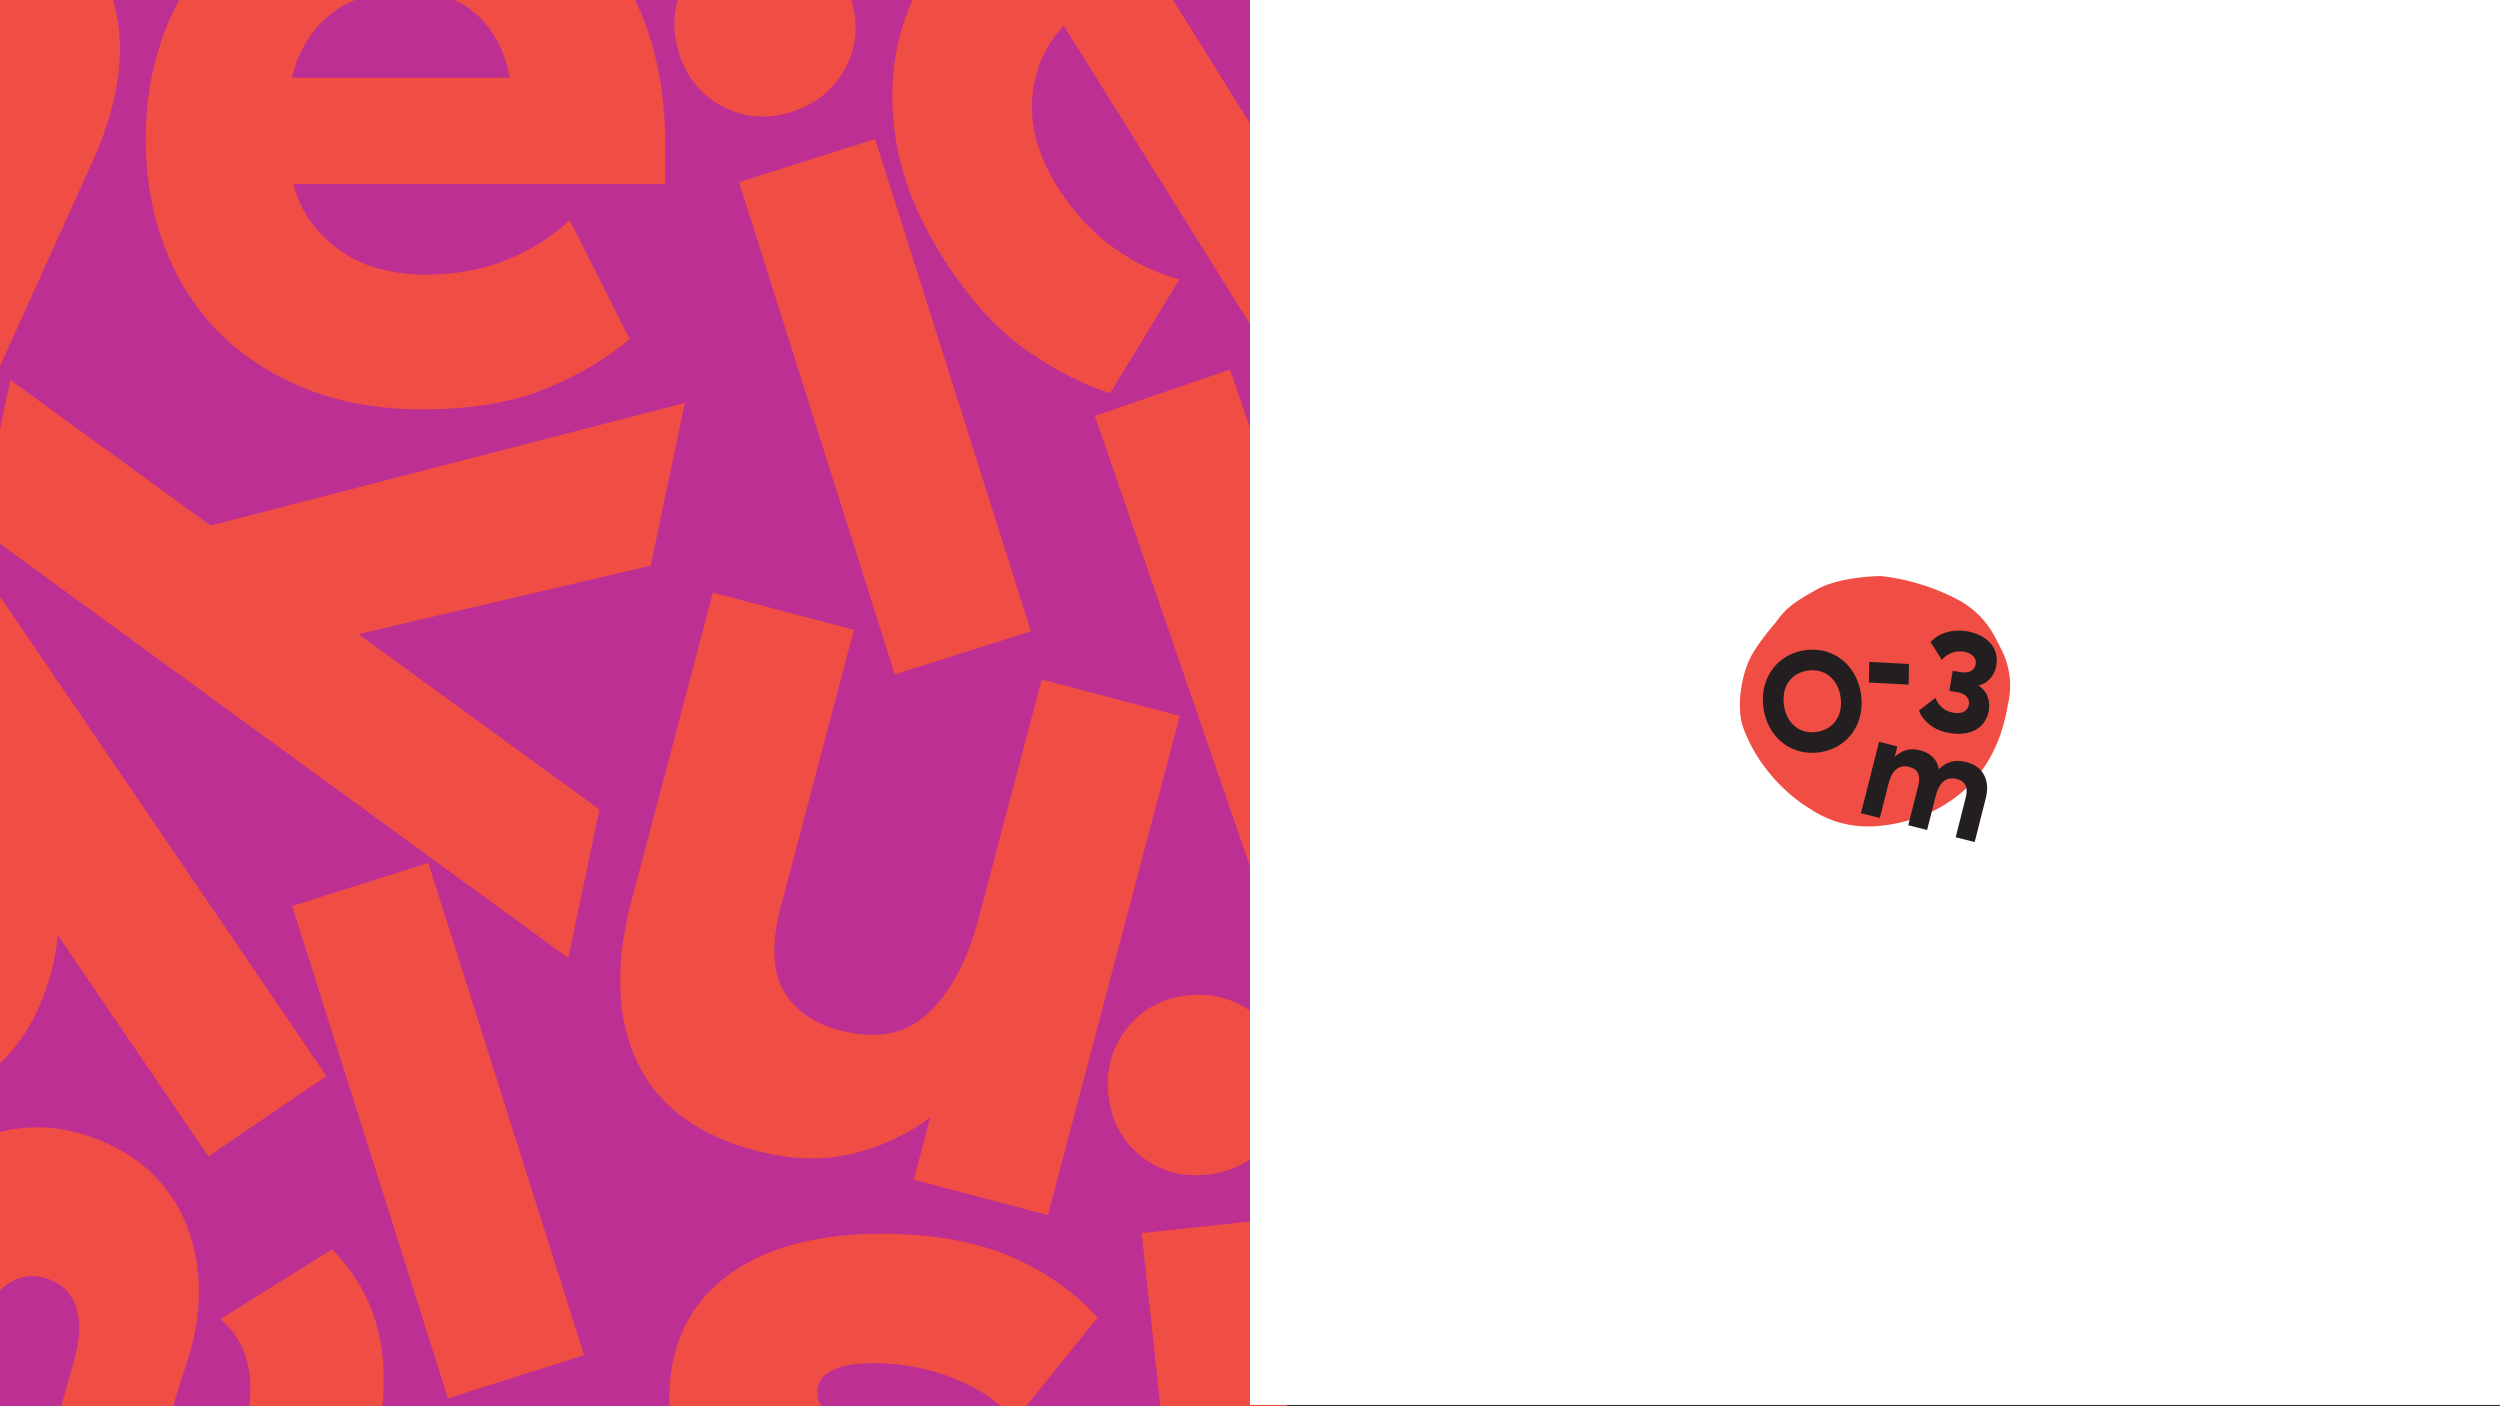
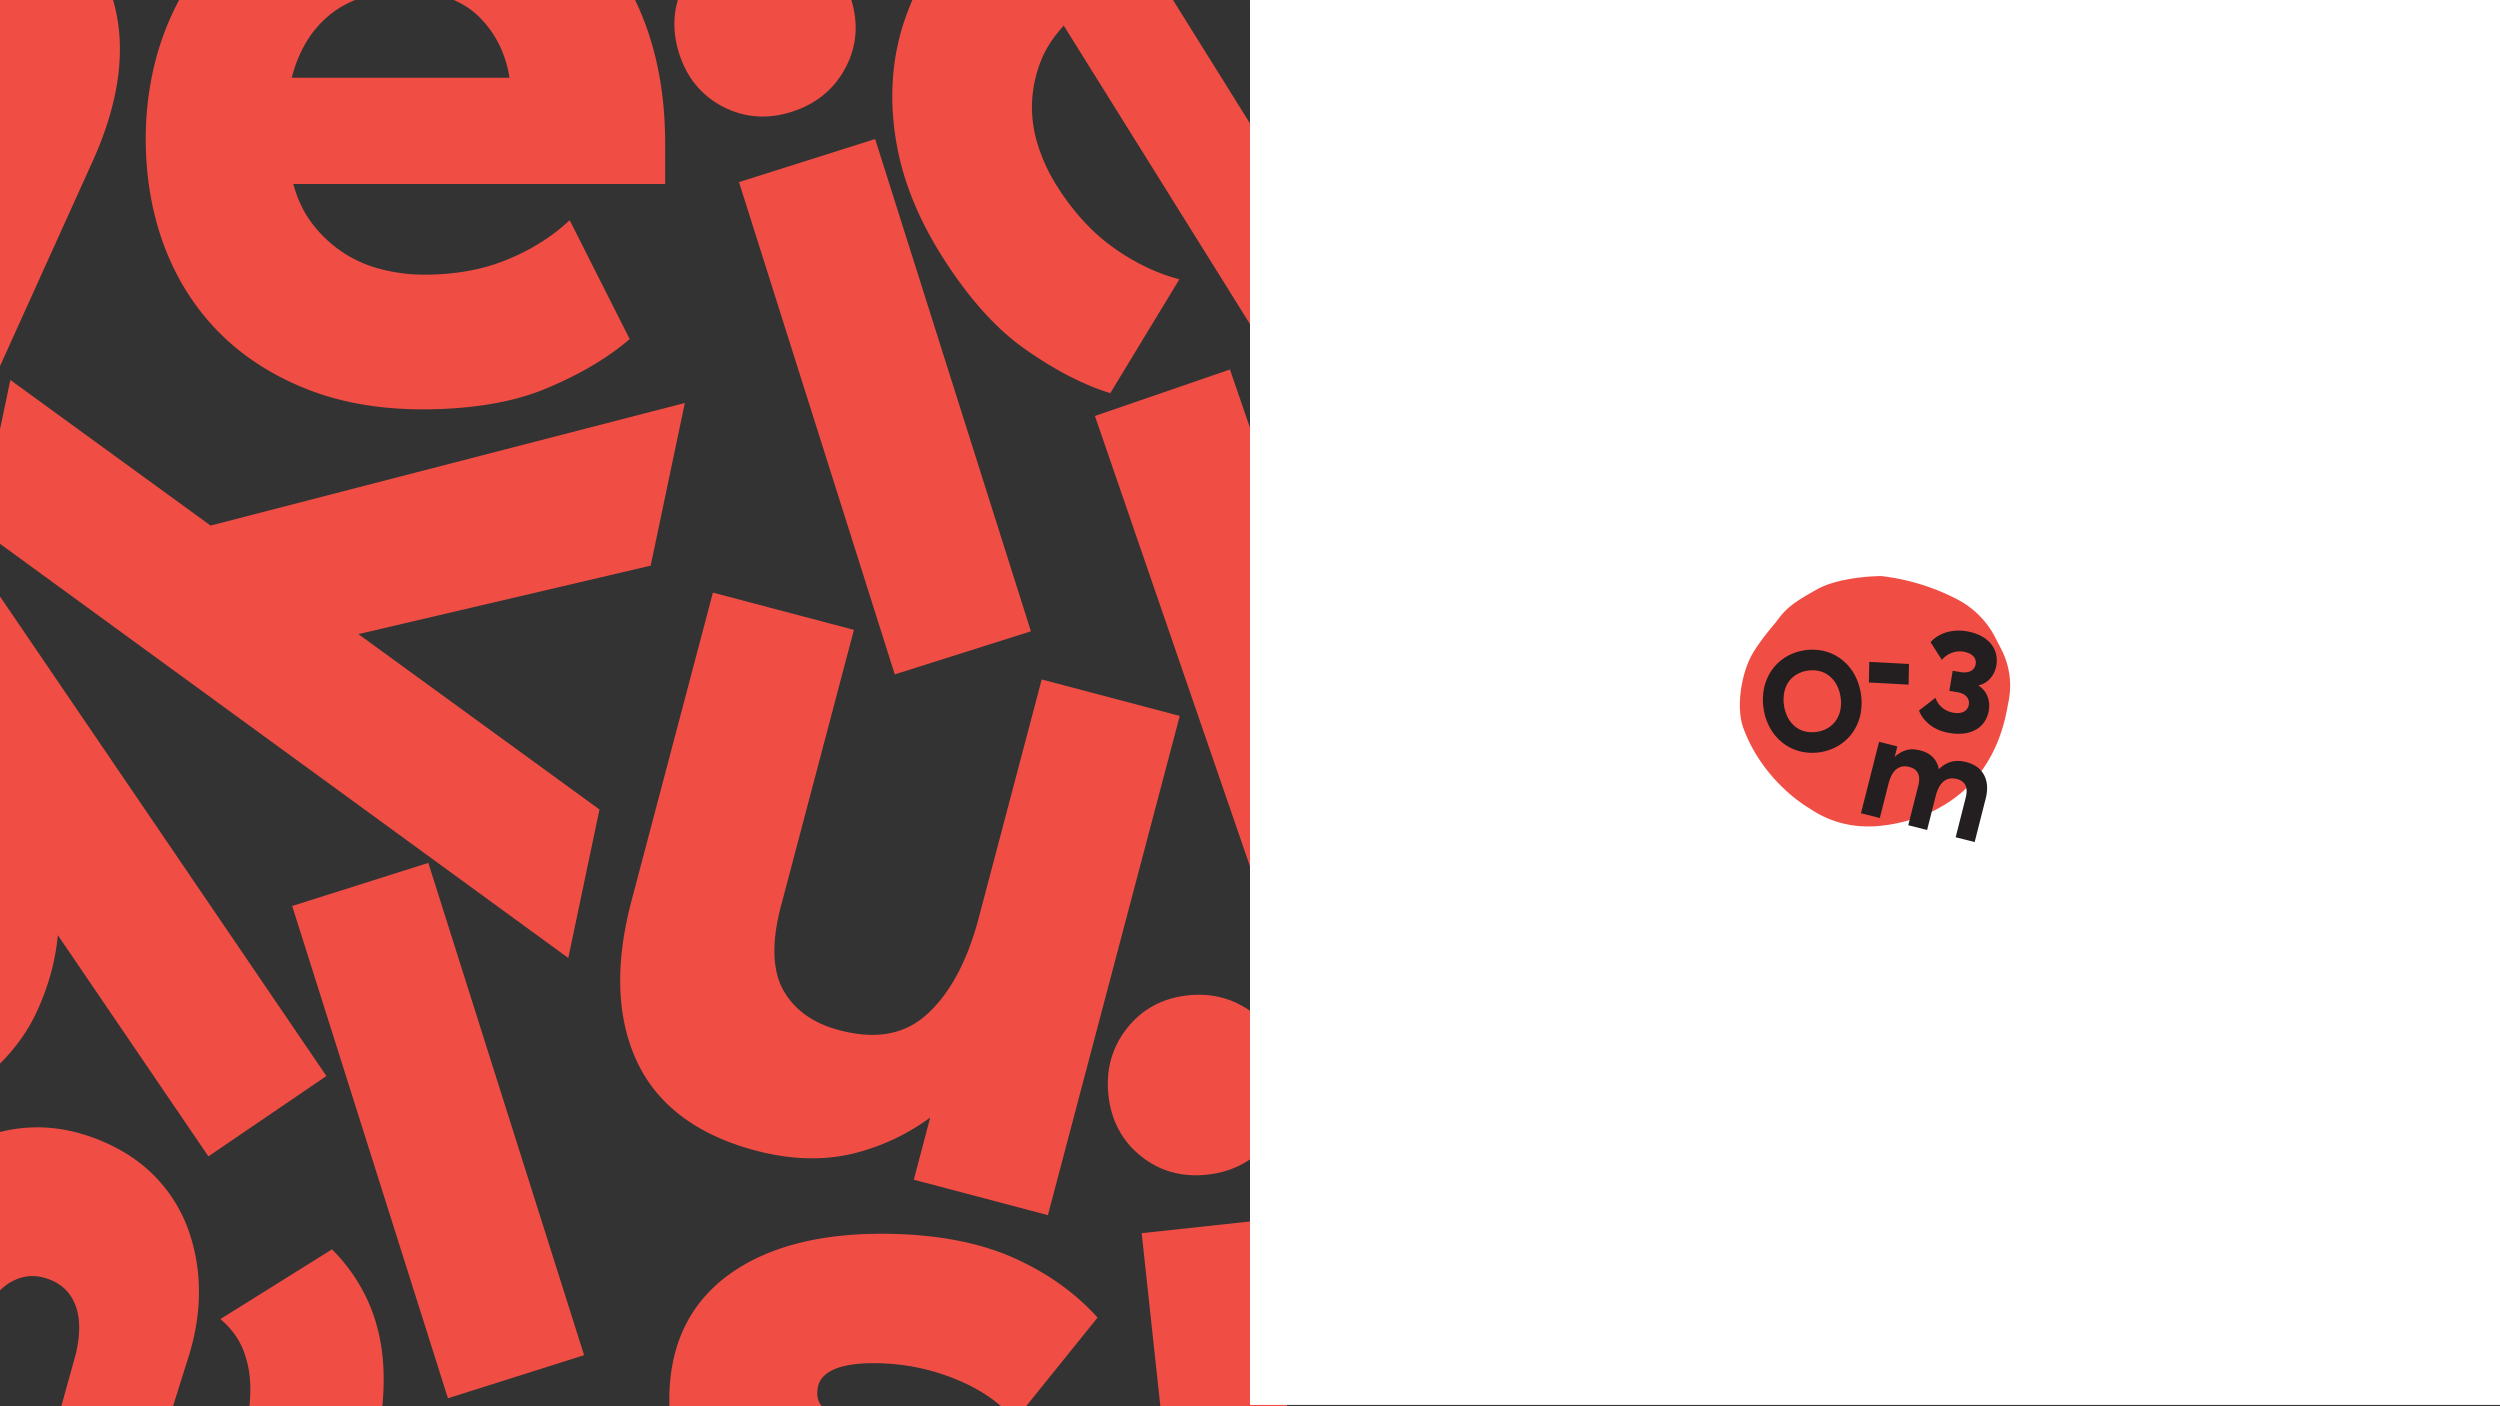
<svg xmlns="http://www.w3.org/2000/svg" width="33.333in" height="18.75in" viewBox="0 0 2400 1350">
  <rect x="0" y="0" width="2400" height="1350" fill="#333333" stroke="none" />
  <defs>
    <clipPath id="a">
      <rect width="1235.502" height="1350" fill="#bd2f92" />
    </clipPath>
    <clipPath id="b">
      <rect y="1696.741" width="2400" height="1350" fill="none" />
    </clipPath>
  </defs>
  <g>
-     <rect width="1235.502" height="1350" fill="#bd2f92" />
    <g clip-path="url(#a)">
      <g>
        <path d="M573.077-54.117c-21.1-22.745-47.164-40.617-77.491-53.167-30.3-12.5-64.611-18.837-101.979-18.837-38.734,0-74.218,6.664-105.441,19.826C256.9-93.109,230.007-74.578,208.274-51.2,186.588-27.862,169.587-.03,157.7,31.545,145.9,63.073,139.92,97.357,139.92,133.43c0,36.732,5.98,71.322,17.776,102.827,11.891,31.6,29.433,59.312,52.109,82.364,22.745,23.052,50.93,41.4,83.8,54.534,32.824,13.139,70.4,19.8,111.681,19.8,47.116,0,87-6.663,118.579-19.826,31.434-13.091,57.712-28.4,78.079-45.467l2.567-2.143L546.916,211.439l-4.1,3.626c-16.412,14.552-36.167,26.419-58.678,35.272-22.463,8.854-48.34,13.351-76.9,13.351a166.3,166.3,0,0,1-41.347-5.251A119.566,119.566,0,0,1,328.713,242a121.609,121.609,0,0,1-29.692-28.3c-7.652-10.219-13.445-22.44-17.5-37.086H638.535v-39.3c0-39.251-5.651-75.631-16.835-108.078C610.515-3.374,594.151-31.417,573.077-54.117Zm-256.7,68.5C335-.831,359.677-8.531,389.7-8.531c29.9,0,53.5,8.289,70.122,24.607,15.7,15.4,25.547,35.083,29.314,58.559H280.066C286.66,48.946,298.856,28.7,316.375,14.38Z" fill="#f04e45" />
        <path d="M1371.3,149.817c8.13-29.939,9.494-61.514,4.089-93.888-5.433-32.329-18.219-64.788-38-96.491-20.5-32.863-44.94-59.441-72.633-78.963-27.74-19.549-57.7-264.627-89.037-270.689-31.275-6.048-63.888-5.738-96.971.887C1045.756-382.646,1013.5-137.5,982.9-118.406c-31.164,19.443-57.345,42.827-77.829,69.513-20.516,26.814-34.743,56.367-42.3,87.807-7.516,31.5-8.16,65.121-1.907,99.964,6.227,34.8,20.465,70.214,42.315,105.233,24.94,39.974,51.707,70.287,79.588,90.11,27.746,19.74,54.641,33.932,79.906,42.176l3.176,1.043,66.3-109.251-5.245-1.556c-21.032-6.221-41.558-16.7-60.985-31.112-19.4-14.371-36.916-33.946-52.034-58.178a166.312,166.312,0,0,1-17.432-37.859,119.568,119.568,0,0,1-5.735-40.243,121.6,121.6,0,0,1,8.294-40.174c4.619-11.9,11.921-23.284,22.2-34.473l188.977,302.892,33.342-20.8c33.3-20.778,61.175-44.829,82.782-71.492C1348.067,208.44,1363.2,179.711,1371.3,149.817ZM1177.305-31.715c22.765,7.749,42.359,24.61,58.25,50.08,15.83,25.371,21.286,49.776,16.242,72.517-4.752,21.477-16.243,40.247-34.165,55.869L1106.966-30.625C1132.251-38.629,1155.887-39,1177.305-31.715Z" fill="#f04e45" />
        <path d="M1706.972,1058.95c18.843,30.981,42.223,54.242,69.494,69.128a209.414,209.414,0,0,0,73.1,24l-52.748,32.081,69.194,113.765,423.493-257.575L2218.283,923.24,2015.7,1046.455c-36.292,22.073-69.7,32.855-99.305,32.068-29.237-.766-52.684-16.3-71.662-47.5-13.484-22.17-17.516-44.024-11.985-64.971,5.6-21.016,23.894-41.1,54.412-59.662L2121.388,763.93l-72.754-119.619L1786.925,803.487c-53.33,32.436-87.954,70.94-102.895,114.477C1669.017,961.793,1676.725,1009.22,1706.972,1058.95Z" fill="#f04e45" />
        <path d="M10.72-101.043C-22.318-115.987-54.746-122-85.66-118.9a209.389,209.389,0,0,0-73.893,21.44l25.445-288.324-121.32-54.877L-459.712,243.033l124.882,56.488,97.721-216.038c17.506-38.7,39-66.452,63.889-82.51C-148.65-14.894-120.529-15.3-87.255-.252c23.641,10.7,39.3,26.462,46.556,46.878,7.237,20.51,3.467,47.414-11.254,79.958L-164.939,376.368l127.563,57.7L88.866,154.98c25.726-56.874,32.583-108.2,20.351-152.573C96.879-42.249,63.754-77.054,10.72-101.043Z" fill="#f04e45" />
        <path d="M725.684,1104.589c35.059,9.26,68.035,9.811,98.007,1.63a209.365,209.365,0,0,0,69.316-33.394l-15.766,59.691,128.739,34,126.584-479.236-132.518-35L939.492,881.53c-10.848,41.069-27.444,72-49.326,91.96-21.6,19.721-49.263,24.786-84.572,15.459-25.087-6.626-43.147-19.579-53.683-38.509-10.537-19.028-11.279-46.183-2.157-80.718l70.011-265.06L684.4,568.907,606.176,865.065c-15.941,60.35-14.2,112.1,5.225,153.835C630.97,1060.892,669.407,1089.724,725.684,1104.589Z" fill="#f04e45" />
-         <path d="M2006.808,326.018a166.839,166.839,0,0,0-57.918-2.93,462.171,462.171,0,0,0-62.23,11.919q-31.778,8.32-53.552,13.74c-14.373,3.584-26.25,5.737-35.274,6.435-8.687.686-15.343.067-19.776-1.847a18.411,18.411,0,0,1-9.46-9.117c-3.308-6.612-13.371-26.722,38.639-52.747a206.63,206.63,0,0,1,71.747-20.948c24.819-2.545,46.6-.278,64.742,6.676l4.687,1.789,24.294-124.454-3.443-1.2c-29.446-10.279-61.828-14.217-96.292-11.741-34.392,2.517-72.308,14.038-112.694,34.248-58.076,29.062-98.058,64.6-118.863,105.637-21,41.474-20.191,85.406,2.422,130.594,12.212,24.405,27.3,42.764,44.813,54.564a145.672,145.672,0,0,0,55.839,23.084,190.32,190.32,0,0,0,60.192,1.108,505,505,0,0,0,57.522-11.222q30.024-7.4,50.952-12.411c13.656-3.279,25.029-5.389,33.831-6.266,8.224-.772,14.668-.1,19.155,2.026a21.71,21.71,0,0,1,10.26,10.453c5.343,10.676,4.166,20.375-3.6,29.633-8.463,10.134-20.7,19.256-36.341,27.086-30.112,15.068-59.373,23.417-87.014,24.848-27.5,1.441-52.874-2.848-75.443-12.7l-4.834-2.084-25.135,129.087,2.969,1.41c32.027,15.069,68.8,20.1,109.33,14.907,40.244-5.13,81.971-18.4,124.023-39.444,58.58-29.314,99.868-64.351,122.674-104.12,23.154-40.339,21.939-86.7-3.624-137.787-11.548-23.079-25.444-41.007-41.317-53.312A134.5,134.5,0,0,0,2006.808,326.018Z" fill="#f04e45" />
        <path d="M1003.781,1432.418a166.808,166.808,0,0,0-49.849-29.631,461.811,461.811,0,0,0-60.6-18.515q-31.985-7.48-53.771-12.855c-14.384-3.54-25.892-7.183-34.2-10.778-8-3.448-13.6-7.1-16.626-10.868a18.408,18.408,0,0,1-4.109-12.477c.161-7.392.652-29.873,58.8-28.605a206.6,206.6,0,0,1,73.227,14.974c23.135,9.337,41.335,21.51,54.134,36.132l3.31,3.769,79.591-98.712-2.485-2.669c-21.241-22.837-48.038-41.439-79.67-55.341-31.588-13.831-70.5-21.345-115.648-22.33-64.925-1.415-116.876,11.347-154.433,37.919-37.939,26.869-57.73,66.1-58.832,116.617-.6,27.284,4.173,50.563,14.153,69.175a145.67,145.67,0,0,0,38.6,46.485,190.358,190.358,0,0,0,52.71,29.083,504.846,504.846,0,0,0,56.108,16.932q30.006,7.473,50.852,12.814c13.607,3.476,24.649,6.921,32.844,10.255,7.632,3.157,13.016,6.761,15.992,10.736a21.7,21.7,0,0,1,4.192,14.033c-.26,11.936-5.828,19.964-17.02,24.524-12.215,5.008-27.294,7.365-44.784,6.984-33.663-.735-63.437-7.013-88.548-18.653-25-11.568-45.428-27.2-60.788-46.452l-3.3-4.1-82.5,102.418,1.969,2.633c21.286,28.279,51.456,49.9,89.722,64.229,37.984,14.253,81.08,22,128.091,23.024,65.489,1.428,118.36-10.278,157.1-34.8,39.309-24.862,59.881-66.43,61.126-123.54.563-25.8-3.354-48.142-11.645-66.434A134.5,134.5,0,0,0,1003.781,1432.418Z" fill="#f04e45" />
        <path d="M1271.136,1317.039c.246,31.056,7.463,61.845,21.4,91.529,13.933,29.65,35,57.458,62.6,82.653,28.606,26.116,59.3,45.12,91.236,56.451,31.984,11.345,64.337,15.79,96.152,13.176,31.8-2.63,63.135-11.706,93.14-27,30.019-15.348,57.551-36.635,81.841-63.24,24.734-27.092,43.639-56.67,56.183-87.941a233.449,233.449,0,0,0,17.052-95.96c-1.239-32.345-9.686-64.895-25.12-96.776-15.364-31.819-38.625-62.078-69.125-89.924-34.8-31.768-68.747-53.741-100.922-65.293-32.009-11.528-61.734-17.943-88.319-19.066l-3.34-.149-34.4,123.068,5.47.084c21.95.335,44.54,4.891,67.117,13.513,22.557,8.608,44.7,22.735,65.794,41.992a166.234,166.234,0,0,1,27,31.756,119.819,119.819,0,0,1,16.376,37.206,122.065,122.065,0,0,1,2.845,40.921c-1.223,12.689-5.185,25.619-12.067,39.2l-263.655-240.71-26.5,29.023c-26.449,28.971-46.8,59.647-60.456,91.151C1277.7,1254.389,1270.88,1286.133,1271.136,1317.039Zm303.2,102.476c-22.19,14.525-44.851,21.257-67.424,20.034-24.01-1.324-47.425-12.276-69.6-32.518-22.084-20.162-33.92-42.192-35.212-65.466-1.218-22,4.8-43.153,17.852-63Z" fill="#f04e45" />
        <g>
          <rect x="781.009" y="142.591" width="137.086" height="495.673" transform="translate(-78.202 274.473) rotate(-17.558)" fill="#f04e45" />
          <path d="M707.751-57.717c-23.3,7.373-40.485,21.677-51.022,42.546-10.551,20.823-12.151,43.162-4.785,66.441s21.5,40.468,42.014,51.141c20.511,10.65,42.721,12.315,66.023,4.942,23.281-7.367,40.633-21.526,51.6-42.135C822.564,44.6,824.387,22.342,817.014-.96s-21.72-40.62-42.62-51.492C753.426-63.3,731.008-65.076,707.751-57.717Z" fill="#f04e45" />
        </g>
        <g>
          <rect x="1122.218" y="1175.032" width="137.087" height="495.674" transform="translate(-145.814 135.998) rotate(-6.16)" fill="#f04e45" />
          <path d="M1140.32,955.54c-24.3,2.623-43.97,13.249-58.422,31.624-14.459,18.328-20.441,39.909-17.821,64.186s13.076,43.917,31.079,58.434c18,14.493,39.444,20.515,63.744,17.893,24.277-2.621,44.084-13.072,58.906-31.107,14.844-18.038,21.029-39.5,18.407-63.8s-13.263-44.111-31.6-58.9C1186.2,959.091,1164.573,952.923,1140.32,955.54Z" fill="#f04e45" />
        </g>
        <rect x="352.071" y="837.506" width="137.087" height="495.672" transform="translate(-307.827 177.456) rotate(-17.558)" fill="#f04e45" />
        <path d="M340.749,1449.245c20.484-49.574,29.625-96.114,27.195-138.39-2.486-42.633-18.259-79.314-46.844-109.036l-2.373-2.458-107.044,66.877,3.932,3.739a72.891,72.891,0,0,1,18.53,27.605,101.385,101.385,0,0,1,6.147,32.909,156.256,156.256,0,0,1-3.367,35.525,208.9,208.9,0,0,1-11.165,35.717c-10.79,26.114-22.774,43.709-35.614,52.34-12.509,8.385-24.383,10.052-36.285,5.134l-7.2-2.976c-2.938-1.214-11.839-4.892-5.914-25.7l40.2-127.872c6.957-22.143,10.33-43.933,10.015-64.751a175.8,175.8,0,0,0-10.745-58.96,142.8,142.8,0,0,0-31.219-49.307c-13.9-14.4-31.52-26.068-52.347-34.673-21.5-8.884-42.869-13.153-63.549-12.679a144.248,144.248,0,0,0-58.846,13.672,162.071,162.071,0,0,0-50.034,37.236c-14.883,16.041-27.155,35.632-36.489,58.221-14.881,36.016-19.789,69.045-14.566,98.208,4.283,23.732,11.363,44.643,21.123,62.331l-53.251-22L-211.3,1456.605,70.909,1573.21c63.893,26.4,118.547,29.161,162.411,8.152C277.04,1560.4,313.189,1515.945,340.749,1449.245ZM41.4,1412.738l-13.623-5.629A92.8,92.8,0,0,1-3.421,1386.17a90.111,90.111,0,0,1-19.774-31.381,107.666,107.666,0,0,1-6.4-39.688c.2-14.414,3.471-29.368,9.685-44.405,8.263-20,18.68-33.555,30.907-40.272,12.1-6.593,24.455-7.145,37.751-1.65,11.577,4.784,19.392,12.878,23.866,24.74,4.521,12.058,4.553,27.765.117,46.518Z" fill="#f04e45" />
        <path d="M1562.486,488.045a209.163,209.163,0,0,0-84.236-24.64,219.285,219.285,0,0,0-87.388,11.705c-36.8,12.671-65.964,31.4-86.666,55.686-17.682,20.755-31.052,43.187-39.845,66.834l-83.629-242.921-129.6,44.615,224.8,652.978,129.6-44.615-19.491-56.618a199.1,199.1,0,0,0,74.026,27.533c31.093,5.035,64.248,1.59,98.556-10.221a222.277,222.277,0,0,0,76.52-44.722,212.509,212.509,0,0,0,52.145-71.542c12.441-27.665,19.1-59.095,19.779-93.369.721-34.291-5.735-71.415-19.147-110.376-13.422-38.984-31.187-72.215-52.862-98.795C1613.427,523.027,1589.015,502.32,1562.486,488.045Zm-7.875,206.215c6.148,17.855,8.836,35.432,8,52.255a117.978,117.978,0,0,1-11.446,46.249,113.777,113.777,0,0,1-28.637,36.678,132.111,132.111,0,0,1-43.522,24.471c-33.218,11.436-64.987,10.3-94.415-3.355-29.435-13.6-50.781-39.148-63.443-75.927-12.869-37.382-11.826-70.81,3.077-99.35,14.91-28.59,39.321-48.9,72.517-60.327a132.682,132.682,0,0,1,49.363-7.5,114.086,114.086,0,0,1,45.146,11.278,118.405,118.405,0,0,1,37.489,29.4C1539.764,660.9,1548.472,676.427,1554.611,694.26Z" fill="#f04e45" />
        <path d="M-203.335,1081.837a209.15,209.15,0,0,0,87.752,1.625,219.3,219.3,0,0,0,81.235-34.272c32.175-21.9,55.386-47.64,68.973-76.514,11.6-24.674,18.6-49.832,20.87-74.959L200.055,1110.1l113.307-77.122L-75.218,462.085l-113.307,77.123,33.692,49.5a199.132,199.132,0,0,0-78.661-7.1c-31.322,3.319-62.4,15.36-92.4,35.778a222.235,222.235,0,0,0-62.068,63.267,212.517,212.517,0,0,0-31.5,82.736c-4.727,29.963-2.89,62.038,5.469,95.285,8.32,33.273,24.31,67.393,47.5,101.457,23.2,34.083,49.078,61.472,76.98,81.417C-261.681,1061.48-232.684,1075.041-203.335,1081.837Zm-46.624-201.028C-260.586,865.2-267.8,848.946-271.42,832.5a117.941,117.941,0,0,1-1.119-47.632,113.779,113.779,0,0,1,17.985-42.918A132.139,132.139,0,0,1-219,706.894c29.042-19.767,59.994-27.02,91.975-21.587,31.975,5.381,59.288,24.416,81.174,56.572,22.246,32.682,30.031,65.209,23.155,96.663-6.867,31.506-25.079,57.517-54.1,77.271a132.663,132.663,0,0,1-45.652,20.222,114.11,114.11,0,0,1-46.524.99,118.446,118.446,0,0,1-43.9-18.512C-226.862,909.094-239.347,896.4-249.959,880.809Z" fill="#f04e45" />
        <polygon points="344.041 608.742 624.643 543.01 657.435 386.842 202.148 504.531 9.927 364.776 -20.029 507.44 545.553 919.66 575.49 777.088 344.041 608.742" fill="#f04e45" />
        <polygon points="1568.094 113.379 1545.852 -406.032 1396.498 -462.22 1443.493 237.75 1276.102 406.452 1412.541 457.781 1906.068 -38.445 1769.717 -89.74 1568.094 113.379" fill="#f04e45" />
      </g>
    </g>
  </g>
  <rect x="1200" width="1200" height="1348.729" fill="#fff" />
  <g>
    <path d="M1736.981,775.96s-43.9-24.538-63.281-76.817c-7.168-19.333-2.276-50.073,6.888-68.186,6.956-13.746,24-33.289,24-33.289,10.084-13.989,16.717-18.983,39.6-31.816s61.728-12.833,61.728-12.833a209.715,209.715,0,0,1,73.249,22.455,85.043,85.043,0,0,1,36.292,36.537l5.885,11.457a76.031,76.031,0,0,1,6.362,52.205h0C1908.549,795.16,1795.165,793.34,1795.165,793.34a98.439,98.439,0,0,1-58.184-17.38" fill="#f04e45" />
    <path d="M1859.423,611.215a33.594,33.594,0,0,1,8.028-3.833,42.046,42.046,0,0,1,9.641-1.9,43.9,43.9,0,0,1,10.886.532,45.18,45.18,0,0,1,13.61,4.357,31.014,31.014,0,0,1,9.452,7.383,24.664,24.664,0,0,1,5.049,9.658,26.324,26.324,0,0,1,.426,11.168,25.713,25.713,0,0,1-2.528,7.814,24.922,24.922,0,0,1-4.123,5.756,19.936,19.936,0,0,1-5.163,3.859,21.494,21.494,0,0,1-5.5,2.016,24.6,24.6,0,0,1,4.6,3.789,19.414,19.414,0,0,1,3.562,5.267,24.949,24.949,0,0,1,2.019,6.8,25.97,25.97,0,0,1-.159,8.231,27.333,27.333,0,0,1-4.086,10.667,23.877,23.877,0,0,1-7.926,7.5,30.653,30.653,0,0,1-11.318,3.777,46.4,46.4,0,0,1-14.278-.38q-11.582-1.938-19.1-8t-10.276-13.557l15.826-12.267a21.023,21.023,0,0,0,6.884,9.836,22.453,22.453,0,0,0,10.077,4.484q6.279,1.052,10.273-.95a9.452,9.452,0,0,0,2.573-14.519q-2.965-3.246-9.107-4.272l-7.391-1.242,3.225-19.251,7.392,1.237q6.136,1.027,10-1.05a8.651,8.651,0,0,0,4.612-6.541,8.452,8.452,0,0,0-2.424-7.794q-3.2-3.185-9.336-4.217a21.617,21.617,0,0,0-10.864,1.069,23.064,23.064,0,0,0-9.826,6.859l-10.772-17.037a29.357,29.357,0,0,1,6.043-5.241" fill="#231f20" />
    <path d="M1861.3,738.5a26.383,26.383,0,0,1,11.1-6.961q6.528-2.131,15.166.055,12.064,3.054,17.077,12.357t1.606,22.736l-10.575,41.686-18.238-4.628,9.635-37.982q3.758-14.814-8.585-17.942a15.394,15.394,0,0,0-7.372-.261,12.78,12.78,0,0,0-5.723,3,19.317,19.317,0,0,0-4.21,5.649,37.655,37.655,0,0,0-2.858,7.812l-8.311,32.772-18.1-4.591,9.635-37.984q3.756-14.812-8.72-17.977a15.025,15.025,0,0,0-7.307-.246,13.015,13.015,0,0,0-5.654,3.015,18.241,18.241,0,0,0-4.136,5.668,40.628,40.628,0,0,0-2.789,7.827l-8.313,32.773-18.1-4.592,17.389-68.559,17.551,4.452-2.538,10.008a28.836,28.836,0,0,1,10.33-6.207q5.929-2.067,14.02-.019,15.354,3.893,18.017,18.141" fill="#231f20" />
    <polygon points="1832.616 637.456 1832.26 657.249 1794.139 655.197 1794.496 635.398 1832.616 637.456" fill="#231f20" />
    <path d="M1766.925,669.134a35.144,35.144,0,0,0-3.851-11.867,27.383,27.383,0,0,0-7.058-8.456,24.715,24.715,0,0,0-9.484-4.59,28.717,28.717,0,0,0-11.145-.408,29.2,29.2,0,0,0-10.608,3.662,23.876,23.876,0,0,0-7.727,7.162,28.026,28.026,0,0,0-4.2,10.142,37.964,37.964,0,0,0,3.644,24.344,27.923,27.923,0,0,0,6.986,8.466,23.835,23.835,0,0,0,9.486,4.589,29.3,29.3,0,0,0,11.213.4,28.717,28.717,0,0,0,10.54-3.65,24.66,24.66,0,0,0,7.724-7.163,27.525,27.525,0,0,0,4.276-10.15,35.2,35.2,0,0,0,.207-12.477m-73.871,11.052a53.531,53.531,0,0,1,.652-20.482,47.462,47.462,0,0,1,7.623-16.946,45.075,45.075,0,0,1,13.333-12.223,49.448,49.448,0,0,1,36.658-5.485,45.123,45.123,0,0,1,16.324,7.789,47.4,47.4,0,0,1,12.246,13.971,57.062,57.062,0,0,1,5.965,39.872,47.389,47.389,0,0,1-7.619,16.949A45.041,45.041,0,0,1,1764.9,715.85a49.422,49.422,0,0,1-36.657,5.485,45.016,45.016,0,0,1-16.326-7.783,47.424,47.424,0,0,1-12.249-13.975,53.486,53.486,0,0,1-6.618-19.391" fill="#231f20" />
  </g>
  <g clip-path="url(#b)">
    <g>
      <path d="M2605.123,1508.25c-21.847,3.718-43.64,11.684-64.769,23.7a549.92,549.92,0,0,0-62.589,41.967q-30.93,23.874-52.248,39.923c-14.072,10.6-26.071,18.48-35.625,23.436-9.2,4.79-16.766,7.2-22.515,7.166a21.9,21.9,0,0,1-14.59-5.582c-6.7-5.7-27.059-23.045,17.794-75.709a245.743,245.743,0,0,1,68.815-56.266c25.988-14.322,50.887-21.957,73.982-22.774l5.964-.224-31.233-147.541-4.326.287c-37.011,2.43-74.3,13.165-110.879,31.889-36.481,18.736-72.636,48.969-107.465,89.86-50.079,58.8-77.336,116.294-81.05,170.885-3.725,55.165,17.581,102.888,63.335,141.85,24.708,21.049,49.761,34.14,74.411,38.916a173.263,173.263,0,0,0,71.867-.67,226.512,226.512,0,0,0,66.411-26.758,600.673,600.673,0,0,0,57.768-39.014q29.427-22.057,50.011-37.265c13.434-9.934,24.9-17.528,34.131-22.58,8.643-4.664,16.011-6.922,21.912-6.682,5.8.229,11.08,2.407,16.091,6.681,10.812,9.2,14.023,20.367,9.825,34.111-4.559,15.03-13.708,30.7-27.2,46.544-25.968,30.485-54.127,53.225-83.725,67.635-29.444,14.356-59.2,21.448-88.489,21.157l-6.263-.036,32.464,153.01,3.9.164c42.067,1.609,84.664-9.963,126.624-34.483,41.677-24.316,81.195-58.24,117.455-100.817,50.515-59.311,79.439-116.855,85.929-170.991,6.6-54.926-16.271-105.12-68-149.172-23.366-19.9-46.906-33.073-70-39.171-22.973-6.024-45.753-7.177-67.725-3.451Z" />
      <path d="M359.721,1700.915c-17.712,13.67-36.521,23.4-55.839,28.894-19.236,5.465-38.244,7.048-56.472,4.692a135.269,135.269,0,0,1-52.224-18.317c-16.471-9.752-31.322-23.129-44.129-39.735-25.507-33.063-36.3-69.3-32.128-107.675,4.147-38.357,24.819-72.131,61.427-100.37,37.207-28.7,75.276-40.245,113.127-34.322,37.906,5.948,70.078,25.733,95.564,58.772,12.763,16.542,21.931,34.3,27.232,52.772a136.031,136.031,0,0,1,4.485,55.15A141.34,141.34,0,0,1,401.89,1654.2c-10.264,17.324-24.45,33.044-42.169,46.711Zm235.361-69.583a248.552,248.552,0,0,0-4.256-104.277,260.611,260.611,0,0,0-46.427-94.021c-28.276-36.653-60.478-62.391-95.716-76.484-30.115-12.032-60.479-18.566-90.472-19.479l241.938-186.638L500.581,1021.36l-650.334,501.686,99.572,129.072L6.2,1608.62a236.839,236.839,0,0,0-2.869,93.89c6.152,36.956,22.647,73.005,49.006,107.175a264.6,264.6,0,0,0,79.514,69.243,252.548,252.548,0,0,0,100.423,31.506c35.907,3.494,73.835-.935,112.756-13.2,38.835-12.2,78.23-33.572,117.1-63.559,38.891-30.005,69.566-62.682,91.222-97.146,21.692-34.419,35.727-69.827,41.725-105.192Z" />
-       <path d="M965.874,1307.289l11.57,13.171a110.334,110.334,0,0,1,22.255,38.749,107.157,107.157,0,0,1,4.584,43.871c-1.516,15.084-6.221,30.475-14.053,45.706-7.794,15.269-19.155,29.5-33.692,42.267-19.336,16.987-37.58,25.963-54.159,26.7-16.377.665-29.842-5.249-41.133-18.1-9.831-11.2-13.911-23.939-12.441-38.948,1.525-15.242,9.75-32.012,24.35-49.677l92.719-103.736Zm-300.1-196.434c-47.927,42.1-82.166,86.934-101.817,133.305-19.776,46.782-22.25,94.206-7.4,140.948l1.238,3.87,149.361-15.015-2.222-6.059a86.619,86.619,0,0,1-5.242-39.192,120.485,120.485,0,0,1,10.756-38.337,185.828,185.828,0,0,1,22.28-36.123,248.254,248.254,0,0,1,30.7-32.219c25.254-22.181,47.291-34.643,65.532-37.1,17.747-2.361,31.3,2.106,41.4,13.614l6.12,6.964c2.5,2.841,10.053,11.447-7.22,30.53L759.109,1351.292c-19.072,19.957-34.132,41.426-44.749,63.8a209.062,209.062,0,0,0-19.557,68.545,169.75,169.75,0,0,0,7.355,69.019c7.245,22.675,19.907,44.388,37.6,64.521,18.256,20.79,38.805,36.589,61.111,46.962a171.61,171.61,0,0,0,69.962,16.378c24.142.448,48.66-4.054,72.958-13.393,24.315-9.285,47.714-23.725,69.554-42.909,34.821-30.585,57.436-63.233,67.206-97.09,7.914-27.564,11.367-53.6,10.265-77.6l45.226,51.485,122.449-107.562-239.665-272.855c-54.268-61.772-111.109-93.472-168.95-94.142-57.666-.636-119.614,27.758-184.1,84.406Z" />
      <path d="M1339.114,1158.03c-20.823-8.418-38.694-19.72-53.146-33.593-14.478-13.882-25.421-29.482-32.584-46.36a135.3,135.3,0,0,1-10.58-54.325c.092-19.141,4.139-38.716,12-58.162,15.654-38.741,41.467-66.367,76.681-82.131,35.173-15.809,74.761-15.035,117.654,2.3,43.594,17.618,72.789,44.639,86.778,80.283,14.03,35.692,13.214,73.449-2.432,112.167a157.829,157.829,0,0,1-31.78,50.164,135.715,135.715,0,0,1-45.348,31.723c-16.9,7.152-35.613,10.771-55.645,10.709-20.057-.069-40.789-4.372-61.594-12.771ZM1518.076,1326a248.852,248.852,0,0,0,87.845-56.387,260.9,260.9,0,0,0,57.678-87.575c17.348-42.921,23.287-83.717,17.64-121.244-4.833-32.063-14.536-61.573-28.9-87.917l283.307,114.48,61.069-151.14L1235.187,628.494l-61.078,151.145,66.031,26.681a236.821,236.821,0,0,0-82.47,44.96c-28.782,23.984-51.564,56.434-67.729,96.445a264.227,264.227,0,0,0-19.56,103.578,252.717,252.717,0,0,0,23.525,102.633c15.128,32.751,38.139,63.257,68.381,90.607,30.215,27.4,68.577,50.577,114.013,68.937,45.468,18.369,89.155,28.354,129.926,29.634,40.7,1.315,78.335-4.438,111.85-17.113Z" />
      <polygon points="2026.003 1479.302 1868.136 1175.05 1678.514 1182.935 1947.377 1673.364 1842.505 1935.845 2015.73 1928.64 2325.482 1156.037 2152.365 1163.235 2026.003 1479.302 2026.003 1479.302" />
    </g>
  </g>
</svg>